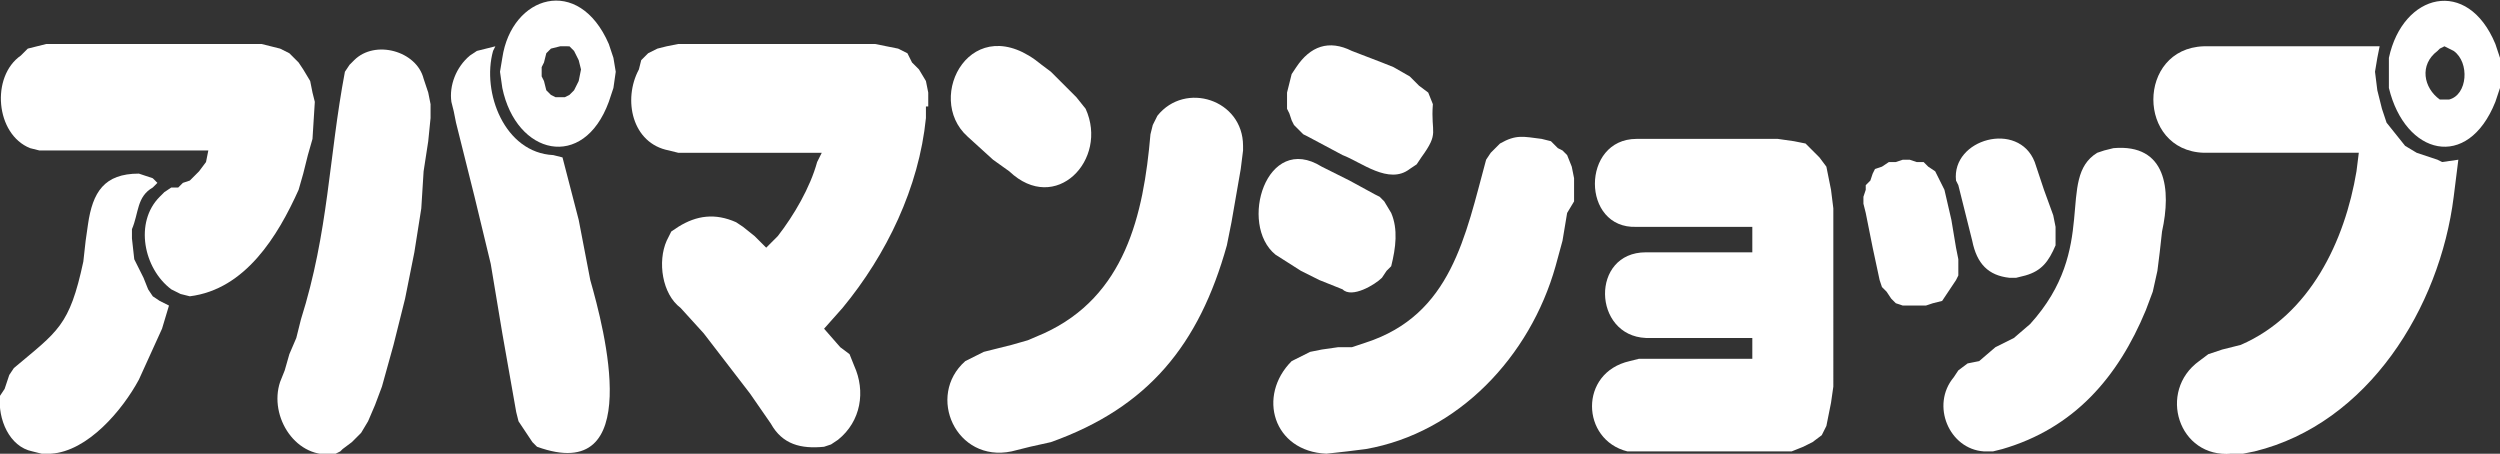
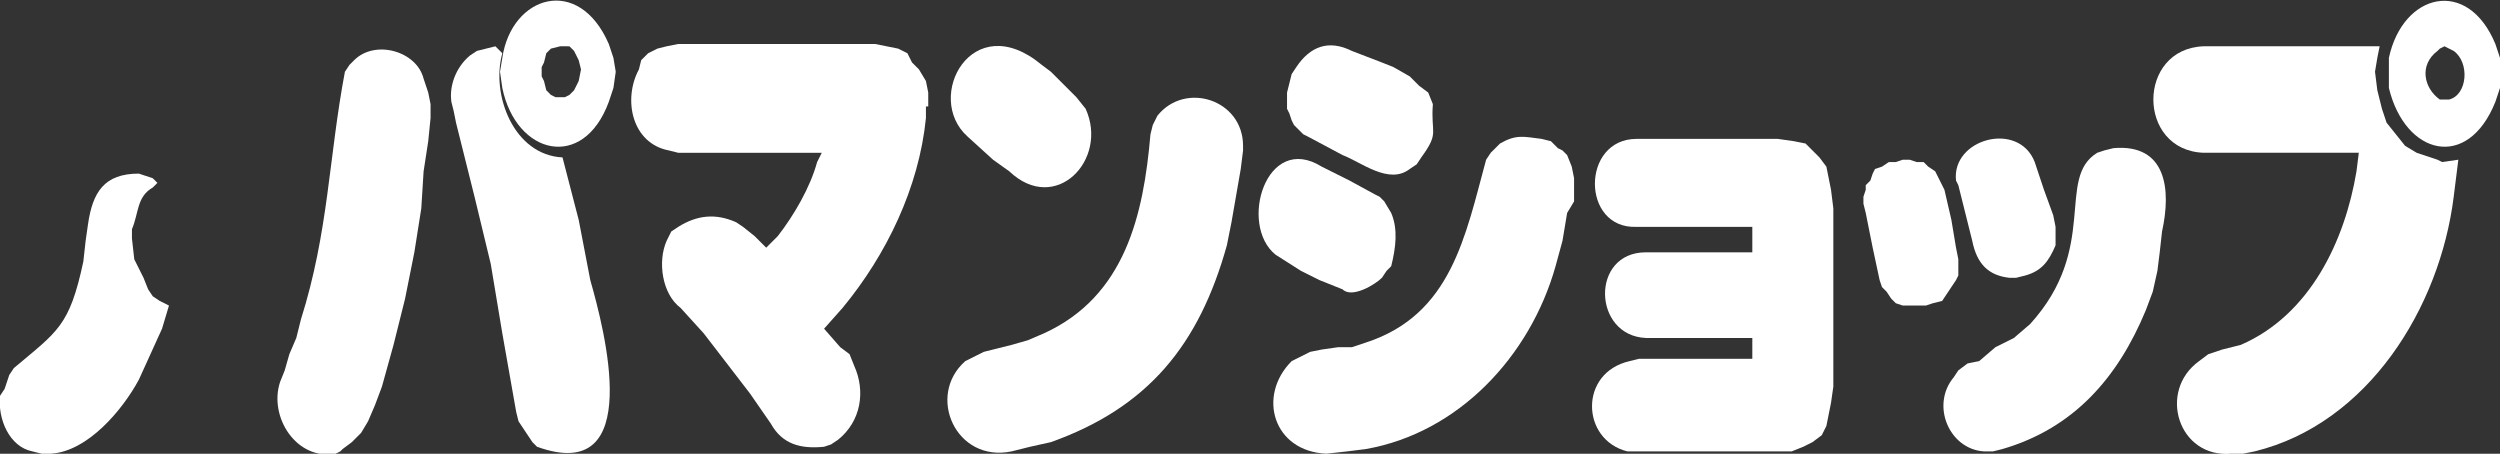
<svg xmlns="http://www.w3.org/2000/svg" version="1.1" id="レイヤー_1" x="0px" y="0px" width="108px" height="19.6px" viewBox="0 0 108 19.6" style="enable-background:new 0 0 108 19.6;" xml:space="preserve">
  <rect x="0" y="0" width="108" height="19.6" fill="#333333" stroke="none" />
  <style type="text/css">
	.st0{fill:#FFFFFF;}
</style>
  <g>
-     <path class="st0" d="M7.7,8.1L7.4,8.1L7.1,8.3L6.9,8.5c-1.1,1.1-0.7,3.1,0.5,4l0.4,0.2l0.4,0.1c2.4-0.3,3.8-2.6,4.7-4.6l0.2-0.7   l0.2-0.8l0.2-0.7l0.1-1.6L13.5,4l-0.1-0.5L13.1,3l-0.2-0.3l-0.4-0.4l-0.4-0.2L11.7,2l-0.4-0.1H2L1.6,2L1.2,2.1L0.9,2.4   c-1.3,0.9-1.1,3.4,0.4,4l0.4,0.1H9L8.9,7L8.6,7.4L8.4,7.6L8.2,7.8L7.9,7.9L7.7,8.1" />
    <path class="st0" d="M60.9,3.3l0.4,0.4L61.7,4l0.2,0.5c-0.1,1.3,0.3,1.2-0.5,2.3l-0.2,0.3l-0.3,0.2c-0.9,0.7-2.1-0.3-2.9-0.6   l-1.5-0.8l-0.2-0.1l-0.2-0.2l-0.2-0.2l-0.1-0.2l-0.1-0.3l-0.1-0.2V4l0.2-0.8l0.2-0.3c0.6-0.9,1.4-1.2,2.4-0.7l1.3,0.5l0.5,0.2   L60.9,3.3" />
    <path class="st0" d="M59.4,8.4l0.2,0.1l0.2,0.2l0.3,0.5c0.3,0.7,0.2,1.5,0,2.3l-0.2,0.2l-0.2,0.3c-0.3,0.3-1.3,0.9-1.7,0.5L57,12.1   l-0.8-0.4l-1.1-0.7c-1.6-1.3-0.4-5.3,2-3.8l1.2,0.6L59.4,8.4" />
    <path class="st0" d="M88.7,9.3l0.1,0.5v0.8c-0.3,0.7-0.6,1.1-1.3,1.3L87.1,12L86.8,12c-0.9-0.1-1.4-0.6-1.6-1.6L85,9.6l-0.4-1.6   l-0.1-0.2c-0.2-1.8,2.7-2.6,3.4-0.8l0.4,1.2L88.7,9.3" />
    <polyline class="st0" points="84.5,10.7 84.6,11.2 84.6,11.7 84.6,11.9 84.5,12.1 84.3,12.4 84.1,12.7 83.9,13 83.5,13.1    83.2,13.2 82.2,13.2 81.9,13.1 81.7,12.9 81.5,12.6 81.3,12.4 81.2,12.1 80.9,10.7 80.6,9.2 80.5,8.8 80.5,8.5 80.6,8.2 80.6,8    80.8,7.8 80.9,7.5 81,7.3 81.3,7.2 81.6,7 81.9,7 82.2,6.9 82.5,6.9 82.8,7 83.1,7 83.3,7.2 83.6,7.4 83.8,7.8 84,8.2 84.3,9.5    84.5,10.7  " />
    <path class="st0" d="M46.1,3.8l0.4,0.4l0.4,0.5c1,2.2-1.3,4.6-3.3,2.7l-0.7-0.5l-1.1-1c-1.9-1.7,0.2-5.6,3.2-3.1l0.4,0.3L46.1,3.8" />
    <path class="st0" d="M18.6,5.1l-0.1,1l-0.2,1.3L18.2,9l-0.3,1.9l-0.4,2l-0.5,2l-0.5,1.8l-0.3,0.8l-0.3,0.7l-0.3,0.5l-0.4,0.4   l-0.4,0.3l-0.1,0.1l-0.2,0.1c-1.7,0.3-2.9-1.6-2.4-3.1l0.2-0.5l0.2-0.7l0.3-0.7l0.2-0.8c1.2-3.8,1.2-7,1.9-10.7l0.2-0.3l0.2-0.2   c0.9-0.9,2.7-0.4,3,0.8L18.5,4l0.1,0.5V5.1" />
    <path class="st0" d="M40.1,4.6L40.1,4l-0.1-0.5L39.7,3l-0.3-0.3l-0.2-0.4l-0.4-0.2L38.3,2l-0.5-0.1h-8.5L28.8,2l-0.4,0.1l-0.4,0.2   l-0.3,0.3L27.6,3c-0.7,1.3-0.3,3.2,1.3,3.5l0.4,0.1h6.2L35.3,7c-0.3,1.1-1,2.3-1.7,3.2l-0.5,0.5l-0.5-0.5l-0.5-0.4l-0.3-0.2   c-0.9-0.4-1.7-0.3-2.5,0.2l-0.3,0.2l-0.2,0.4c-0.4,0.9-0.2,2.3,0.6,2.9l1,1.1l1,1.3l1,1.3l0.9,1.3c0.5,0.9,1.3,1.1,2.3,1l0.3-0.1   l0.3-0.2c1-0.8,1.2-2.1,0.7-3.2l-0.2-0.5L36.3,15l-0.7-0.8l0.8-0.9c1.9-2.3,3.3-5.2,3.6-8.2V4.6" />
    <path class="st0" d="M57.1,15.1l-0.5,0.1l-0.4,0.2l-0.4,0.2c-1.5,1.5-0.8,3.9,1.5,4l0.9-0.1l0.8-0.1c4-0.7,7.1-4,8.2-7.9l0.3-1.1   l0.2-1.2L68,8.7L68,8.1L68,7.7l-0.1-0.5l-0.2-0.5l-0.2-0.2l-0.2-0.1L67,6.1L66.6,6c-0.8-0.1-1.1-0.2-1.8,0.2l-0.2,0.2l-0.2,0.2   l-0.2,0.3c-0.9,3.3-1.5,6.7-5.2,7.9L58.4,15L57.8,15L57.1,15.1" />
    <path class="st0" d="M85.5,15.6L85,15.7L84.6,16l-0.2,0.3c-1,1.2-0.2,3.1,1.3,3.2h0.4l0.4-0.1c3.1-0.9,5-3.1,6.2-6l0.3-0.8l0.2-0.9   l0.1-0.8l0.1-0.9c0.4-1.8,0.2-3.8-2.1-3.6l-0.4,0.1l-0.3,0.1c-1.8,1.1,0.1,4.1-2.9,7.4l-0.7,0.6l-0.8,0.4L85.5,15.6" />
    <path class="st0" d="M42.9,15.1l-0.4,0.1l-0.4,0.2l-0.4,0.2c-1.7,1.5-0.4,4.4,2,3.9l0.8-0.2l0.9-0.2c4.2-1.5,6.4-4.2,7.6-8.5l0.2-1   l0.4-2.3l0.1-0.8V6.3c0-2-2.5-2.8-3.7-1.3l-0.2,0.4l-0.1,0.4c-0.3,3.5-1.1,7-4.6,8.6l-0.7,0.3l-0.7,0.2L42.9,15.1" />
    <path class="st0" d="M5.7,10.3V9.9C6,9.2,5.9,8.5,6.6,8.1l0.2-0.2L6.6,7.7L6.3,7.6L6,7.5C4.5,7.5,4,8.3,3.8,9.7l-0.1,0.7l-0.1,0.9   c-0.6,2.8-1.1,3-3,4.6l-0.2,0.3l-0.1,0.3l-0.1,0.3L0,17.1c-0.1,1,0.4,2.2,1.4,2.4l0.4,0.1h0.4c1.6-0.1,3.1-1.9,3.8-3.2l0.5-1.1   L7,14.2l0.3-1l-0.4-0.2l-0.3-0.2l-0.2-0.3L6.2,12L6,11.6l-0.2-0.4L5.7,10.3" />
    <path class="st0" d="M24.2,2l-0.4,0.1l-0.2,0.2l-0.1,0.4l-0.1,0.2v0.4l0.1,0.2l0.1,0.4l0.2,0.2L24,4.2h0.4l0.2-0.1l0.2-0.2l0.2-0.4   l0.1-0.5l-0.1-0.4l-0.2-0.4l-0.2-0.2L24.2,2 M26.6,3.1l-0.1,0.7l-0.2,0.6c-1.1,3-4,2.3-4.6-0.6l-0.1-0.7l0.1-0.6   c0.4-2.7,3.3-3.6,4.6-0.6l0.2,0.6L26.6,3.1z" />
    <path class="st0" d="M105.6,2l-0.2,0.1l-0.1,0.1c-0.8,0.6-0.6,1.6,0.1,2.1h0.4c0.8-0.2,0.9-1.6,0.2-2.1L105.6,2 M108,3.1v0.7   l-0.2,0.6c-1.2,3-3.9,2.3-4.6-0.6V2.5c0.6-2.8,3.4-3.5,4.6-0.6l0.2,0.6V3.1z" />
-     <path class="st0" d="M24.3,6.8l-0.4-0.1c-2.1-0.1-3.1-2.7-2.6-4.5L21.4,2L21,2.1l-0.4,0.1l-0.3,0.2c-0.6,0.5-0.9,1.3-0.8,2l0.1,0.4   l0.1,0.5l0.8,3.2l0.7,2.9l0.5,3l0.6,3.4l0.1,0.4l0.4,0.6l0.2,0.3l0.2,0.2c4.7,1.7,2.9-5.1,2.3-7.2l-0.5-2.6L24.3,6.8" />
+     <path class="st0" d="M24.3,6.8c-2.1-0.1-3.1-2.7-2.6-4.5L21.4,2L21,2.1l-0.4,0.1l-0.3,0.2c-0.6,0.5-0.9,1.3-0.8,2l0.1,0.4   l0.1,0.5l0.8,3.2l0.7,2.9l0.5,3l0.6,3.4l0.1,0.4l0.4,0.6l0.2,0.3l0.2,0.2c4.7,1.7,2.9-5.1,2.3-7.2l-0.5-2.6L24.3,6.8" />
    <path class="st0" d="M76.8,6h-6.1c-2.4,0-2.4,3.9,0,3.8h5v1.1h-4.6c-2.4,0-2.3,3.6,0,3.7h4.6v0.9h-4.9l-0.4,0.1   c-2.2,0.5-2.1,3.4-0.1,3.9h7.1l0.5-0.2l0.4-0.2l0.4-0.3l0.2-0.4l0.1-0.5l0.1-0.5l0.1-0.7V9l-0.1-0.8l-0.1-0.5l-0.1-0.5l-0.3-0.4   l-0.4-0.4L78,6.2l-0.5-0.1L76.8,6" />
    <path class="st0" d="M96,15.1l-0.6,0.2L95,15.6c-1.8,1.3-0.9,4.2,1.4,4h0.5l0.5-0.1c4.9-1.2,8-6.2,8.6-11l0.1-0.8l0.1-0.8l-0.7,0.1   l-0.2-0.1l-0.3-0.1l-0.6-0.2l-0.5-0.3l-0.4-0.5l-0.4-0.5l-0.2-0.6l-0.2-0.8l-0.1-0.8l0.1-0.6l0.1-0.5h-7.6c-2.9,0.1-2.9,4.5,0,4.6   h6.7l-0.1,0.8c-0.5,3-2,6.2-5,7.5L96,15.1" />
  </g>
  <g>
</g>
  <g>
</g>
  <g>
</g>
  <g>
</g>
  <g>
</g>
  <g>
</g>
</svg>